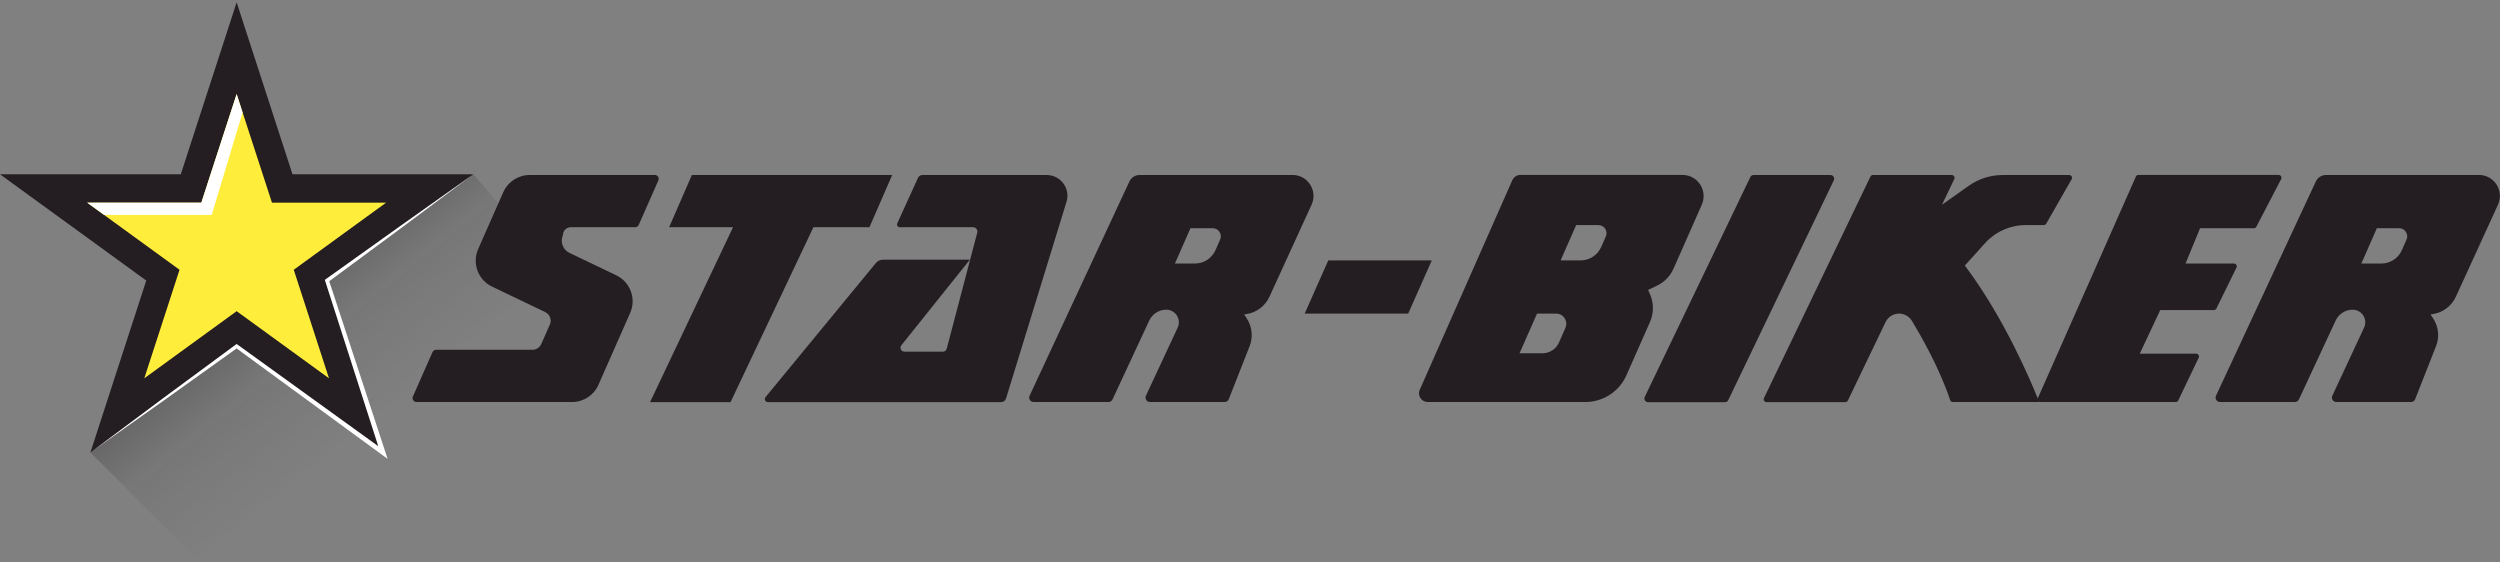
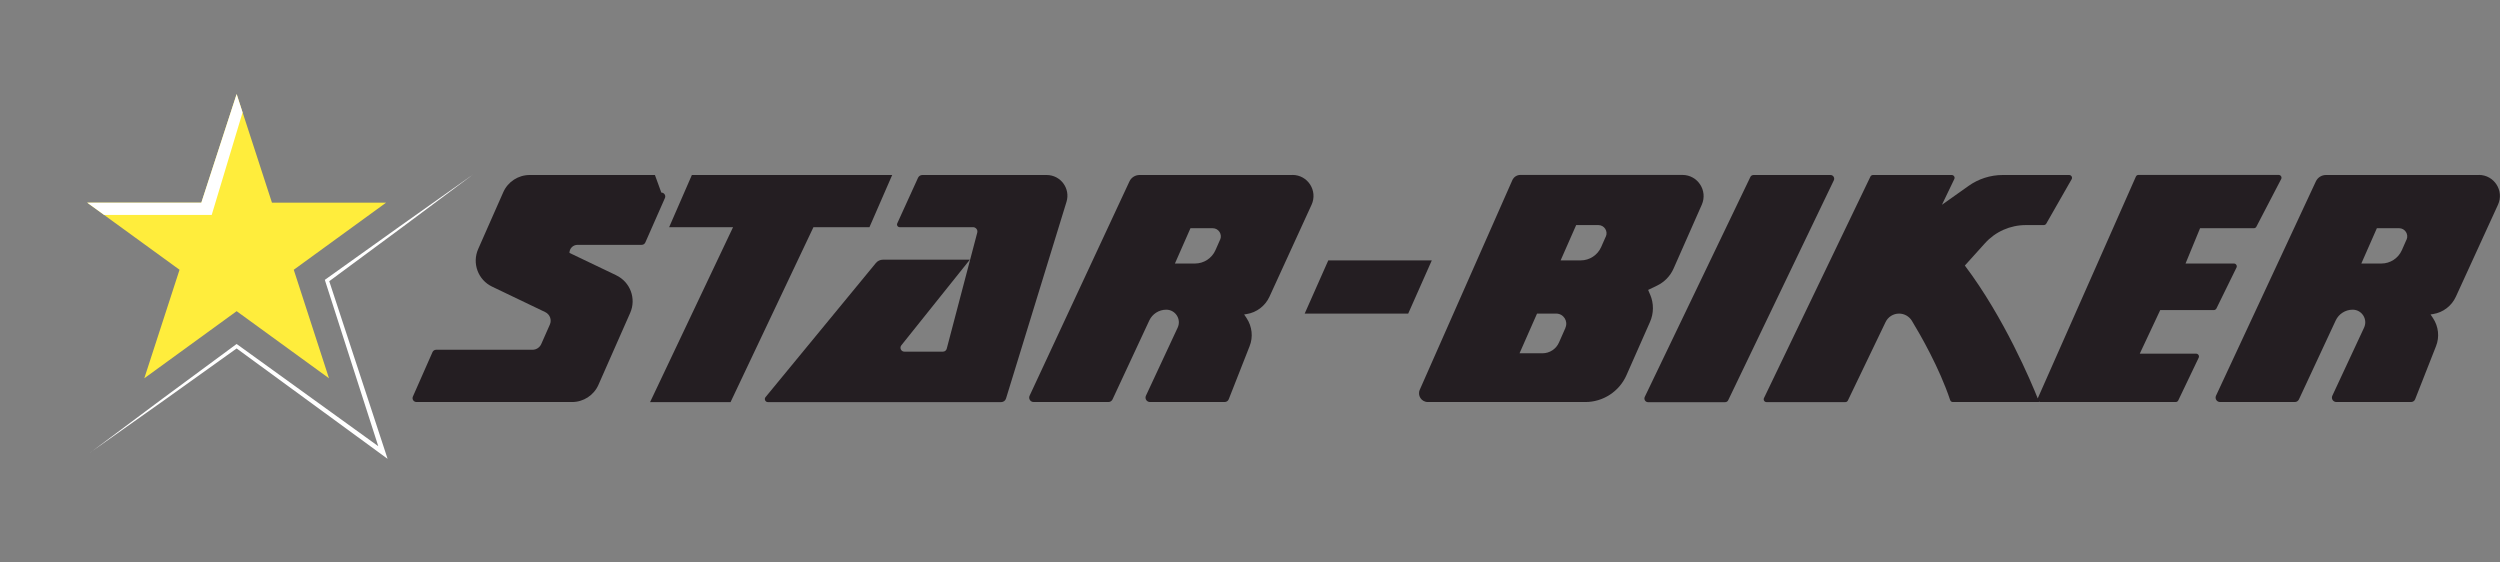
<svg xmlns="http://www.w3.org/2000/svg" viewBox="0 0 320 72" id="icon">
  <rect x="0" y="0" width="320" height="72" fill="#808080" stroke="none" />
  <defs>
    <style>
      .cls-1 {
        fill: url(#linear-gradient);
      }

      .cls-2 {
        fill: #ffed3c;
      }

      .cls-3 {
        fill: #fff;
      }

      .cls-4 {
        fill: #241e22;
      }
    </style>
    <linearGradient gradientUnits="userSpaceOnUse" y2="53.85" x2="47.54" y1="28.38" x1="27.22" id="linear-gradient">
      <stop stop-opacity=".8" stop-color="#241e22" offset="0" />
      <stop stop-opacity=".36" stop-color="#241e22" offset=".28" />
      <stop stop-opacity=".09" stop-color="#241e22" offset=".6" />
      <stop stop-opacity="0" stop-color="#241e22" offset="1" />
    </linearGradient>
  </defs>
  <g>
-     <path d="M83.83,22.4h-16.03c-1.46,0-2.79.86-3.38,2.2l-1.98,4.48-1.23,2.79c-.81,1.83-.02,3.96,1.78,4.82l5.07,2.43,1.73.83c.6.29.86.99.59,1.6l-1.1,2.49c-.2.44-.64.73-1.12.73h-12.34c-.2,0-.38.12-.46.3l-2.51,5.69c-.15.33.1.7.46.7h19.91c1.46,0,2.79-.86,3.38-2.2l1.98-4.49,2.08-4.71c.81-1.83.02-3.96-1.78-4.82l-.03-.02-5.96-2.85c-.84-.4-1.21-1.4-.84-2.26h0c0-.57.46-1.03,1.03-1.03h8.22c.2,0,.38-.12.46-.3l2.51-5.69c.15-.33-.1-.7-.46-.7Z" class="cls-4" />
+     <path d="M83.83,22.4h-16.03c-1.46,0-2.79.86-3.38,2.2l-1.98,4.48-1.23,2.79c-.81,1.83-.02,3.96,1.78,4.82l5.07,2.43,1.73.83c.6.29.86.99.59,1.6l-1.1,2.49c-.2.44-.64.73-1.12.73h-12.34c-.2,0-.38.12-.46.3l-2.51,5.69c-.15.33.1.7.46.7h19.91c1.46,0,2.79-.86,3.38-2.2l1.98-4.49,2.08-4.71c.81-1.83.02-3.96-1.78-4.82l-.03-.02-5.96-2.85h0c0-.57.46-1.03,1.03-1.03h8.22c.2,0,.38-.12.46-.3l2.51-5.69c.15-.33-.1-.7-.46-.7Z" class="cls-4" />
    <path d="M211.22,37.72l-.26-.61,1.14-.55c.94-.45,1.7-1.23,2.12-2.19l3.61-8.17c.79-1.8-.52-3.81-2.48-3.81h-20.74c-.44,0-.85.26-1.03.67l-11.85,26.83c-.33.74.22,1.57,1.03,1.57h20.16c2.28,0,4.35-1.35,5.27-3.44l3.01-6.81c.49-1.11.5-2.38.02-3.5ZM200.38,41.96l-.83,1.88c-.37.84-1.2,1.38-2.12,1.38h-2.93l2.24-5.08h2.45c.94,0,1.56.96,1.18,1.82ZM205.54,30.28l-.59,1.34c-.46,1.04-1.49,1.71-2.62,1.71h-2.57s1.99-4.52,1.99-4.52h2.84c.76,0,1.26.78.96,1.47Z" class="cls-4" />
    <polygon points="111.29 29.08 114.2 22.4 88.56 22.4 85.65 29.08 93.83 29.08 83.21 51.47 93.51 51.47 104.12 29.08 111.29 29.08" class="cls-4" />
    <path d="M133.95,22.4h-15.89c-.24,0-.45.14-.55.35l-2.66,5.84c-.11.23.06.49.32.49h9.38c.36,0,.63.34.54.69l-3.91,14.87c-.06.22-.26.37-.48.37h-4.94c-.42,0-.65-.48-.39-.81l8.77-10.96h-11.13c-.35,0-.68.16-.9.43l-14.12,17.16c-.21.25-.03.64.3.64h29.86c.29,0,.54-.19.62-.46l7.74-25.17c.53-1.71-.75-3.44-2.54-3.44Z" class="cls-4" />
    <path d="M165.44,22.4h-19.58c-.55,0-1.06.32-1.29.82l-12.78,27.43c-.18.38.1.81.52.81h9.57c.22,0,.42-.13.52-.33l4.71-10.11c.39-.84,1.24-1.38,2.17-1.38,1.18,0,1.96,1.23,1.46,2.3l-4.06,8.71c-.18.38.1.81.52.81h9.55c.23,0,.45-.14.53-.36l2.67-6.79c.47-1.18.32-2.52-.38-3.58l-.32-.48.32-.05c1.28-.2,2.38-1.04,2.92-2.22l5.39-11.77c.82-1.79-.48-3.82-2.45-3.82ZM156.17,30.68l-.59,1.34c-.46,1.04-1.49,1.71-2.62,1.71h-2.57s1.99-4.52,1.99-4.52h2.84c.76,0,1.26.78.96,1.47Z" class="cls-4" />
    <path d="M317.3,22.4h-19.58c-.55,0-1.06.32-1.29.82l-12.78,27.43c-.18.38.1.81.52.81h9.57c.22,0,.42-.13.52-.33l4.71-10.11c.39-.84,1.24-1.38,2.17-1.38,1.18,0,1.96,1.23,1.46,2.3l-4.06,8.71c-.18.38.1.81.52.81h9.55c.23,0,.45-.14.53-.36l2.67-6.79c.47-1.18.32-2.52-.38-3.58l-.32-.48.32-.05c1.28-.2,2.38-1.04,2.92-2.22l5.39-11.77c.82-1.79-.48-3.82-2.45-3.82ZM308.03,30.68l-.59,1.34c-.46,1.04-1.49,1.71-2.62,1.71h-2.57s1.99-4.52,1.99-4.52h2.84c.76,0,1.26.78.96,1.47Z" class="cls-4" />
    <polygon points="170.02 33.33 167 40.14 180.25 40.14 183.27 33.33 170.02 33.33" class="cls-4" />
    <path d="M234.31,22.4h-9.85c-.18,0-.35.1-.42.27l-13.51,28.13c-.15.31.08.68.42.68h9.85c.18,0,.35-.1.42-.27l13.51-28.13c.15-.31-.08-.68-.42-.68Z" class="cls-4" />
    <path d="M283.37,39.69c.14,0,.26-.08.33-.2l2.57-5.24c.12-.24-.06-.52-.33-.52h-6.19l1.86-4.52h6.89c.14,0,.26-.08.32-.2l3.17-6.09c.13-.24-.05-.53-.32-.53h-17.95c-.14,0-.27.08-.33.22l-12.54,28.34s-.01.04-.02.05c-.8-2.01-4.26-10.29-9.33-17.01l2.58-2.86c1.33-1.48,3.23-2.32,5.23-2.32h2.29c.13,0,.25-.07.32-.18l3.25-5.69c.14-.24-.04-.54-.32-.54h-8.5c-1.57,0-3.1.49-4.38,1.4l-3.4,2.41,1.58-3.29c.12-.24-.06-.52-.33-.52h-10.08c-.14,0-.27.08-.33.21l-13.62,28.34c-.12.24.06.52.33.52h10.08c.14,0,.27-.08.33-.21l4.82-10.03c.32-.67.99-1.09,1.73-1.09.67,0,1.29.35,1.64.92,1.1,1.81,3.52,6.02,4.9,10.15.05.15.19.25.34.25h11.04s0-.02-.02-.06c.05.03.12.06.19.06h17.32c.14,0,.27-.08.33-.21l2.61-5.46c.12-.24-.06-.52-.33-.52h-7.21l2.62-5.58h6.83Z" class="cls-4" />
  </g>
  <g>
-     <polygon points="73.1 36.73 60.58 22.31 30.29 33.37 11.57 57.92 25.35 71.7 73.1 36.73" class="cls-1" />
    <g>
-       <polygon points="60.58 22.31 37.44 22.31 30.29 .3 23.14 22.31 0 22.31 18.72 35.91 11.57 57.92 30.29 44.32 49.01 57.92 41.86 35.91 60.58 22.31" class="cls-4" />
      <path d="M11.57,57.92c6.17-4.63,12.36-9.23,18.58-13.79.18-.13.11-.11.28,0,0,0,18.76,13.54,18.76,13.54l-.48.35-7.08-22.03-.05-.17s.14-.1.14-.1c4.68-3.36,14.15-10.1,18.86-13.41-4.62,3.47-13.93,10.38-18.58,13.79,0,0,.09-.27.09-.27l7.22,21.98.3.92-.78-.57-18.68-13.66h.28c-6.26,4.5-12.55,8.97-18.86,13.41h0Z" class="cls-3" />
      <polygon points="49.42 25.94 34.81 25.94 30.29 12.04 25.77 25.94 11.16 25.94 22.98 34.53 18.47 48.42 30.29 39.83 42.11 48.42 37.6 34.53 49.42 25.94" class="cls-2" />
    </g>
    <polygon points="30.29 12.04 25.77 25.94 11.16 25.94 13.33 27.51 27.1 27.51 31.05 14.39 30.29 12.04" class="cls-3" />
  </g>
</svg>